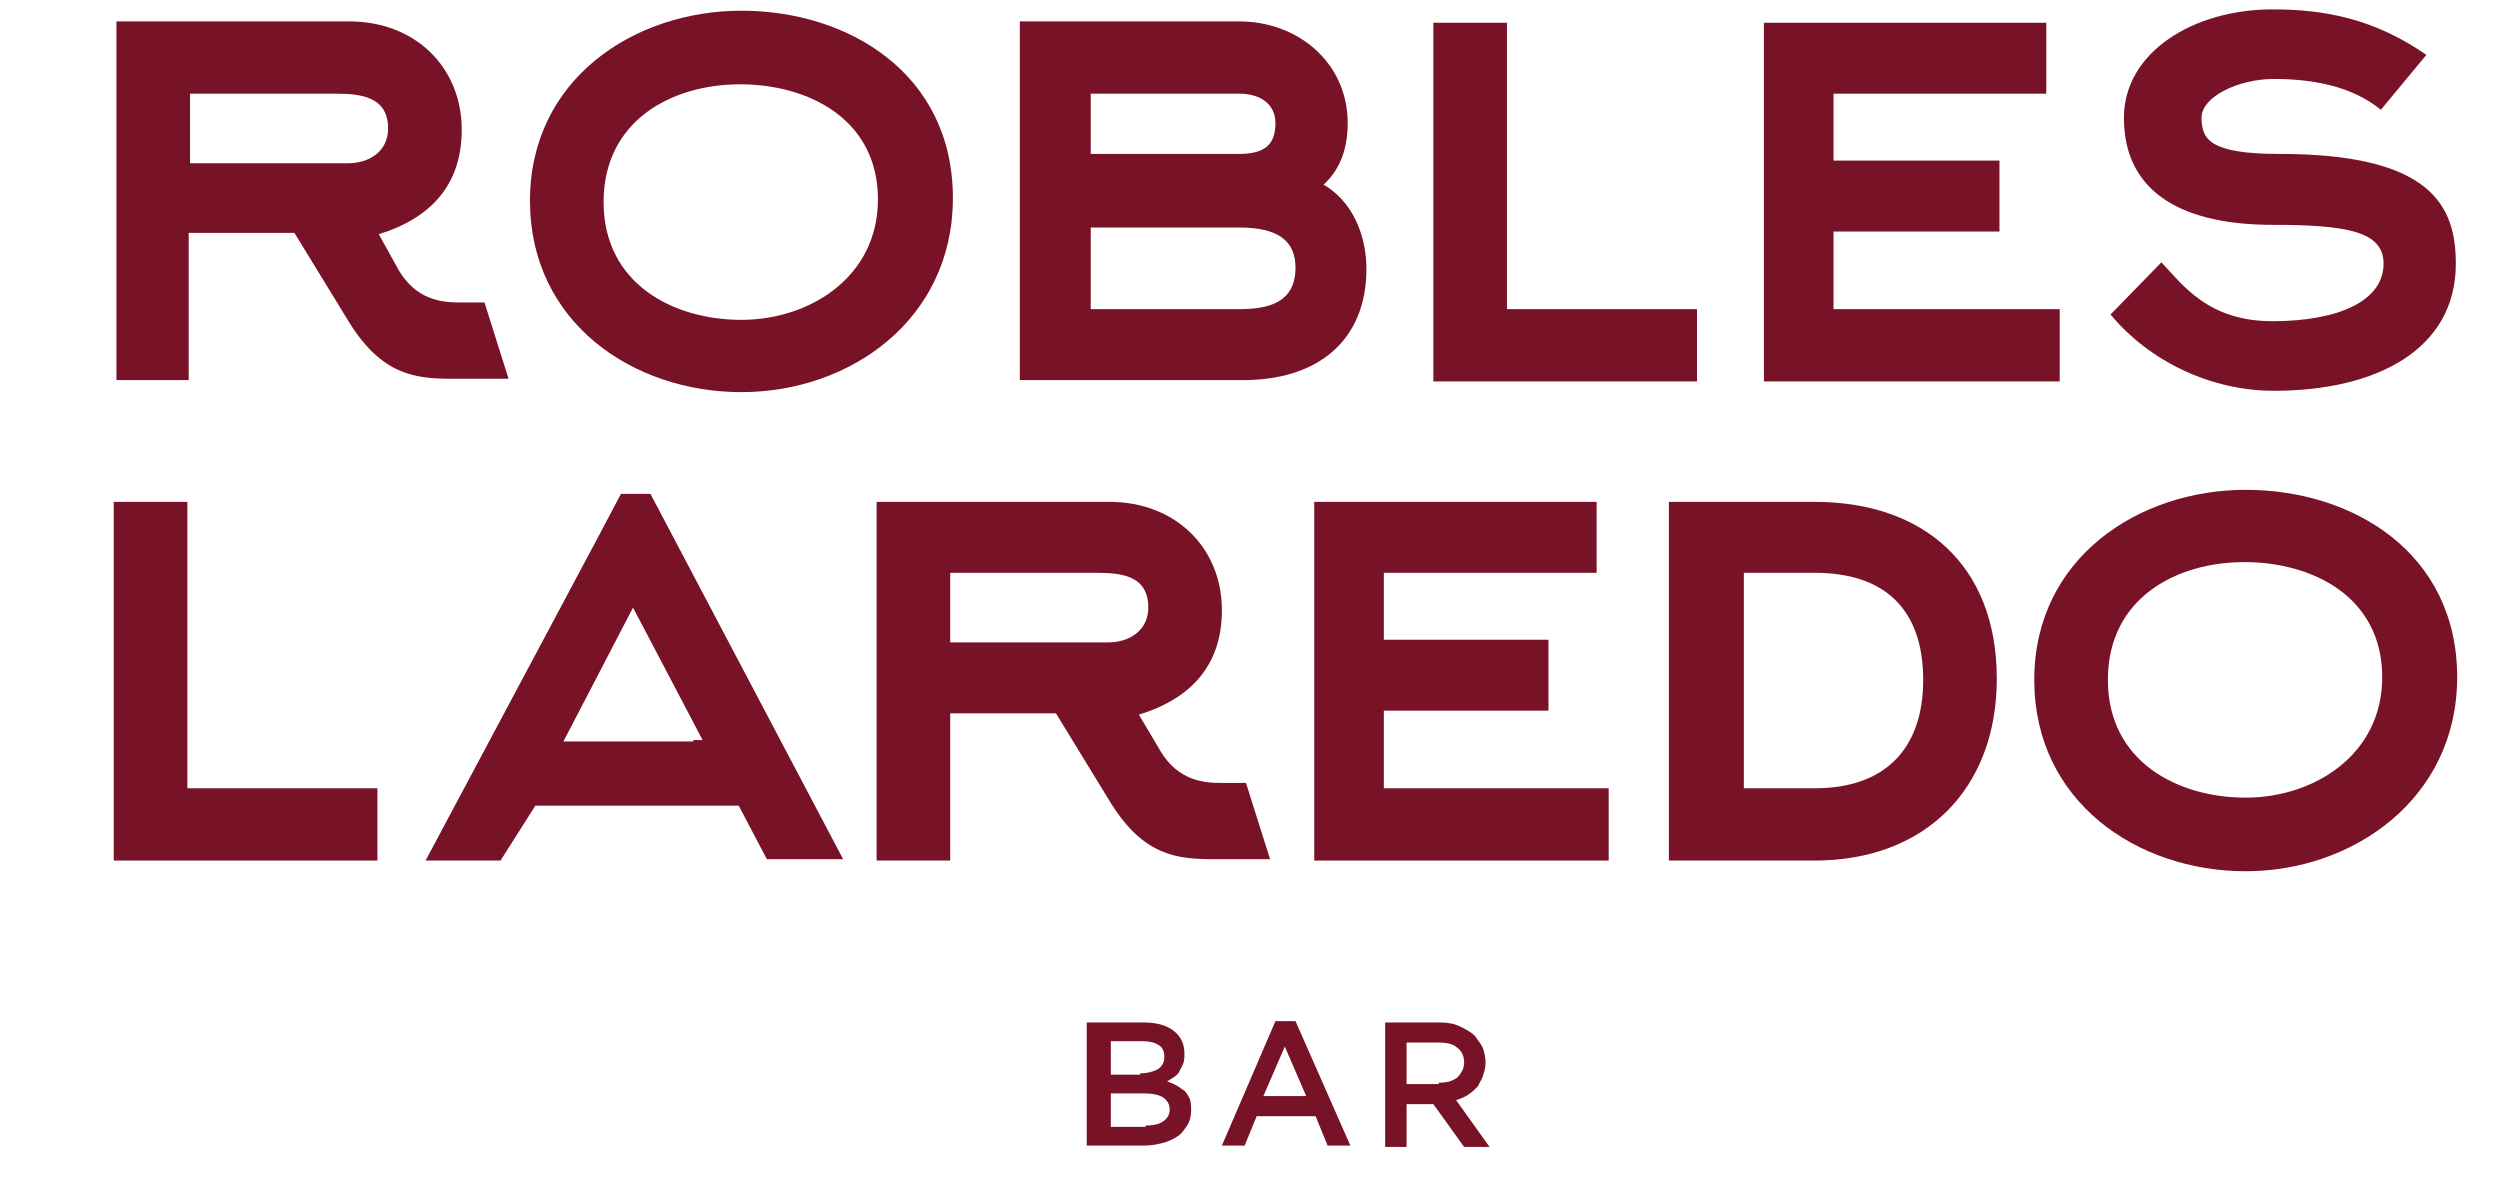
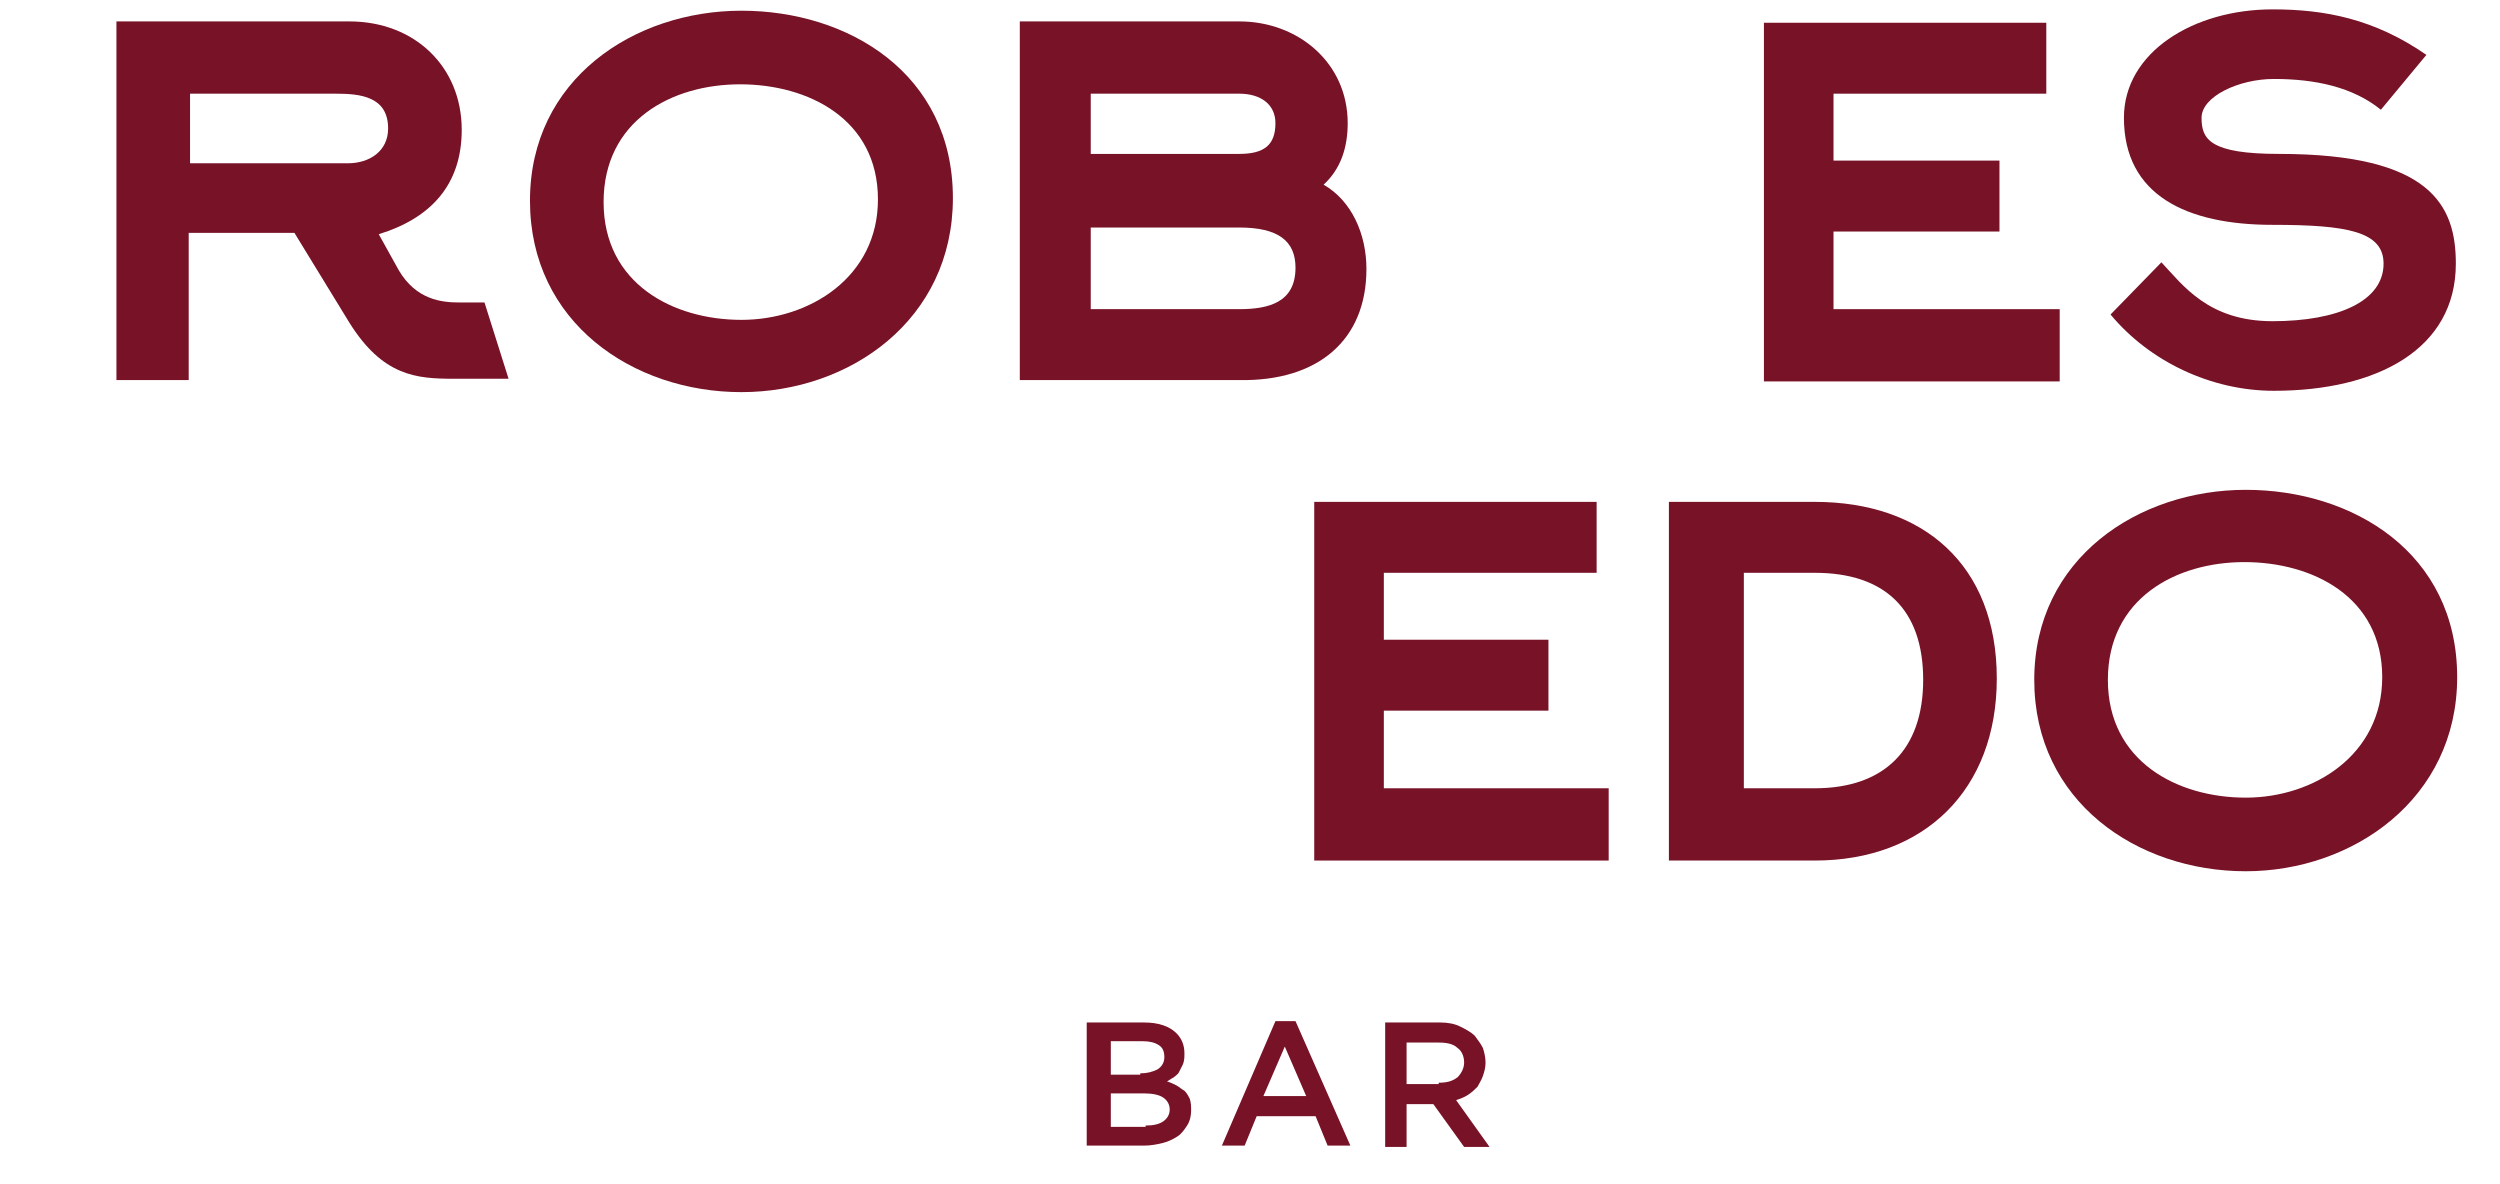
<svg xmlns="http://www.w3.org/2000/svg" version="1.1" id="Capa_1" x="0px" y="0px" viewBox="0 0 186.8 88.5" enable-background="new 0 0 186.8 88.5" xml:space="preserve">
  <path fill-rule="evenodd" clip-rule="evenodd" fill="#781227" d="M21.7,12.2c-2.8,0-7.5,0-7.5,0l0-5.2h10.9C26.9,7,29,7.2,29,9.6  c0,1.7-1.4,2.6-3,2.6L21.7,12.2z M28.3,17.5c3.9-1.2,6.2-3.7,6.2-7.8c0-4.7-3.5-8.1-8.4-8.1H8.7v26.8h5.4l0-11l7.5,0H22l4.1,6.7  c2.5,4,5,4.2,7.8,4.2h4.1l-1.8-5.7h-1.9c-1.3,0-3.2-0.2-4.5-2.4L28.3,17.5z" />
  <path fill-rule="evenodd" clip-rule="evenodd" fill="#781227" d="M71.2,14.8c0-9.3-7.8-14-15.8-14c-8,0-15.8,5.1-15.8,14.2  c0,9.1,7.7,14.3,15.8,14.3S71.2,23.9,71.2,14.8z M65.6,14.9c0,5.8-5.1,9-10.2,9c-5.1,0-10.3-2.7-10.3-8.8c0-6.1,5.1-8.8,10.2-8.8  C60.4,6.3,65.6,8.9,65.6,14.9z" />
-   <path fill-rule="evenodd" clip-rule="evenodd" fill="#781227" d="M102.1,20.1c0-2.6-1.1-5.1-3.2-6.3c1.3-1.2,1.8-2.8,1.8-4.6  c0-4.5-3.7-7.6-8.1-7.6H76.2v26.8h16.4C98.5,28.5,102.1,25.4,102.1,20.1z M81.5,17c0,0,3.5,0,8.4,0h2.7c2.9,0,4.2,1,4.2,3  c0,2.6-2,3.1-4.2,3.1H81.5L81.5,17z M81.5,7h11.1c1.6,0,2.7,0.8,2.7,2.2c0,1.6-0.8,2.3-2.7,2.3H81.5L81.5,7z" />
-   <polygon fill-rule="evenodd" clip-rule="evenodd" fill="#781227" points="126.8,28.5 126.8,23.1 112.6,23.1 112.6,1.7 107.1,1.7   107.1,28.5 " />
+   <path fill-rule="evenodd" clip-rule="evenodd" fill="#781227" d="M102.1,20.1c0-2.6-1.1-5.1-3.2-6.3c1.3-1.2,1.8-2.8,1.8-4.6  c0-4.5-3.7-7.6-8.1-7.6H76.2v26.8h16.4C98.5,28.5,102.1,25.4,102.1,20.1M81.5,17c0,0,3.5,0,8.4,0h2.7c2.9,0,4.2,1,4.2,3  c0,2.6-2,3.1-4.2,3.1H81.5L81.5,17z M81.5,7h11.1c1.6,0,2.7,0.8,2.7,2.2c0,1.6-0.8,2.3-2.7,2.3H81.5L81.5,7z" />
  <polygon fill-rule="evenodd" clip-rule="evenodd" fill="#781227" points="137,17.3 149.4,17.3 149.4,12 137,12 137,7 152.9,7   152.9,1.7 131.8,1.7 131.8,28.5 153.9,28.5 153.9,23.1 137,23.1 " />
  <path fill-rule="evenodd" clip-rule="evenodd" fill="#781227" d="M181.3,4.1c-3.9-2.7-7.6-3.4-11.5-3.4c-5.9,0-11.1,3.2-11.1,8.1  c0,5.8,4.7,8,11.1,8c5.6,0,8.3,0.5,8.3,2.9c0,2.8-3.4,4.3-8.3,4.3c-4.8,0-6.7-2.7-8.3-4.4l-3.8,3.9c2.9,3.5,7.5,5.7,12.2,5.7  c7.7,0,13.6-3.1,13.6-9.5c0-4.3-1.8-8.2-13.2-8.2c-5.2,0-5.8-1.1-5.8-2.7c0-1.6,2.8-2.9,5.4-2.9c3.1,0,5.9,0.6,8,2.3L181.3,4.1z" />
-   <path fill-rule="evenodd" clip-rule="evenodd" fill="#781227" d="M78.5,48c-2.8,0-7.5,0-7.5,0l0-5.2h10.9c1.9,0,3.9,0.2,3.9,2.6  c0,1.7-1.4,2.6-3,2.6L78.5,48z M85.1,53.4c3.9-1.2,6.2-3.7,6.2-7.8c0-4.7-3.5-8.1-8.4-8.1H65.5v26.8H71l0-11l7.5,0h0.4l4.1,6.7  c2.5,4,5,4.2,7.8,4.2h4.1l-1.8-5.7h-1.9c-1.3,0-3.2-0.2-4.5-2.4L85.1,53.4z" />
-   <polygon fill-rule="evenodd" clip-rule="evenodd" fill="#781227" points="28.2,64.3 28.2,58.9 14,58.9 14,37.5 8.5,37.5 8.5,64.3   " />
-   <path fill-rule="evenodd" clip-rule="evenodd" fill="#781227" d="M44.6,40.3L31.8,64.3h5.6l2.6-4.1c0,0,5.4,0,12,0h3.2l2.1,4H63  L48.6,36.9h-2.2L44.6,40.3z M51.8,55.4c-5.5,0-9.7,0-9.7,0l5.2-10l5.2,9.9H51.8z" />
  <path fill-rule="evenodd" clip-rule="evenodd" fill="#781227" d="M124.7,42.8L124.7,42.8v21.5h10.9c8.2,0,13.6-5.3,13.6-13.6  c0-8.5-5.5-13.2-13.6-13.2h-10.9V42.8z M135.6,42.8c5.2,0,8.1,2.7,8.1,8c0,5.2-2.9,8.1-8.1,8.1h-5.3V42.8H135.6z" />
  <path fill-rule="evenodd" clip-rule="evenodd" fill="#781227" d="M183.6,50.6c0-9.3-7.8-14-15.8-14c-8,0-15.8,5.1-15.8,14.2  c0,9.1,7.7,14.3,15.8,14.3C175.8,65.1,183.6,59.7,183.6,50.6z M178,50.6c0,5.8-5.1,9-10.2,9c-5.1,0-10.3-2.7-10.3-8.8  s5.1-8.8,10.2-8.8C172.8,42,178,44.6,178,50.6z" />
  <polygon fill-rule="evenodd" clip-rule="evenodd" fill="#781227" points="103.4,53.1 115.7,53.1 115.7,47.8 103.4,47.8 103.4,42.8   119.3,42.8 119.3,37.5 98.2,37.5 98.2,64.3 120.2,64.3 120.2,58.9 103.4,58.9 " />
  <path fill-rule="evenodd" clip-rule="evenodd" fill="#781227" d="M81.4,76.4h4.1c1.1,0,1.9,0.3,2.4,0.8c0.4,0.4,0.6,0.9,0.6,1.5v0  c0,0.3,0,0.5-0.1,0.8c-0.1,0.2-0.2,0.4-0.3,0.6c-0.1,0.2-0.3,0.3-0.4,0.4c-0.2,0.1-0.3,0.2-0.5,0.3c0.3,0.1,0.5,0.2,0.7,0.3  c0.2,0.1,0.4,0.3,0.6,0.4c0.2,0.2,0.3,0.4,0.4,0.6C89,82.4,89,82.7,89,83v0c0,0.4-0.1,0.8-0.3,1.1c-0.2,0.3-0.4,0.6-0.7,0.8  c-0.3,0.2-0.7,0.4-1.1,0.5c-0.4,0.1-0.9,0.2-1.4,0.2h-4.3V76.4z M85.2,80.2c0.5,0,0.9-0.1,1.3-0.3c0.3-0.2,0.5-0.5,0.5-0.9v0  c0-0.4-0.1-0.7-0.4-0.9c-0.3-0.2-0.7-0.3-1.2-0.3H83v2.5H85.2z M85.6,84.1c0.6,0,1-0.1,1.3-0.3c0.3-0.2,0.5-0.5,0.5-0.9v0  c0-0.4-0.2-0.7-0.5-0.9c-0.3-0.2-0.8-0.3-1.4-0.3H83v2.5H85.6z" />
  <path fill-rule="evenodd" clip-rule="evenodd" fill="#781227" d="M95.3,76.3h1.5l4.1,9.3h-1.7l-0.9-2.2h-4.4l-0.9,2.2h-1.7  L95.3,76.3z M97.6,81.9L96,78.2l-1.6,3.7H97.6z" />
  <path fill-rule="evenodd" clip-rule="evenodd" fill="#781227" d="M103.5,76.4h4.1c0.6,0,1.1,0.1,1.5,0.3c0.4,0.2,0.8,0.4,1.1,0.7  c0.2,0.3,0.4,0.5,0.6,0.9c0.1,0.3,0.2,0.7,0.2,1.1v0c0,0.4-0.1,0.7-0.2,1c-0.1,0.3-0.3,0.6-0.4,0.8c-0.2,0.2-0.4,0.4-0.7,0.6  c-0.3,0.2-0.6,0.3-0.9,0.4l2.5,3.5h-1.9l-2.3-3.2h0h-2v3.2h-1.6V76.4z M107.5,80.9c0.6,0,1-0.1,1.4-0.4c0.3-0.3,0.5-0.7,0.5-1.1v0  c0-0.5-0.2-0.9-0.5-1.1c-0.3-0.3-0.8-0.4-1.4-0.4h-2.4v3.1H107.5z" />
</svg>